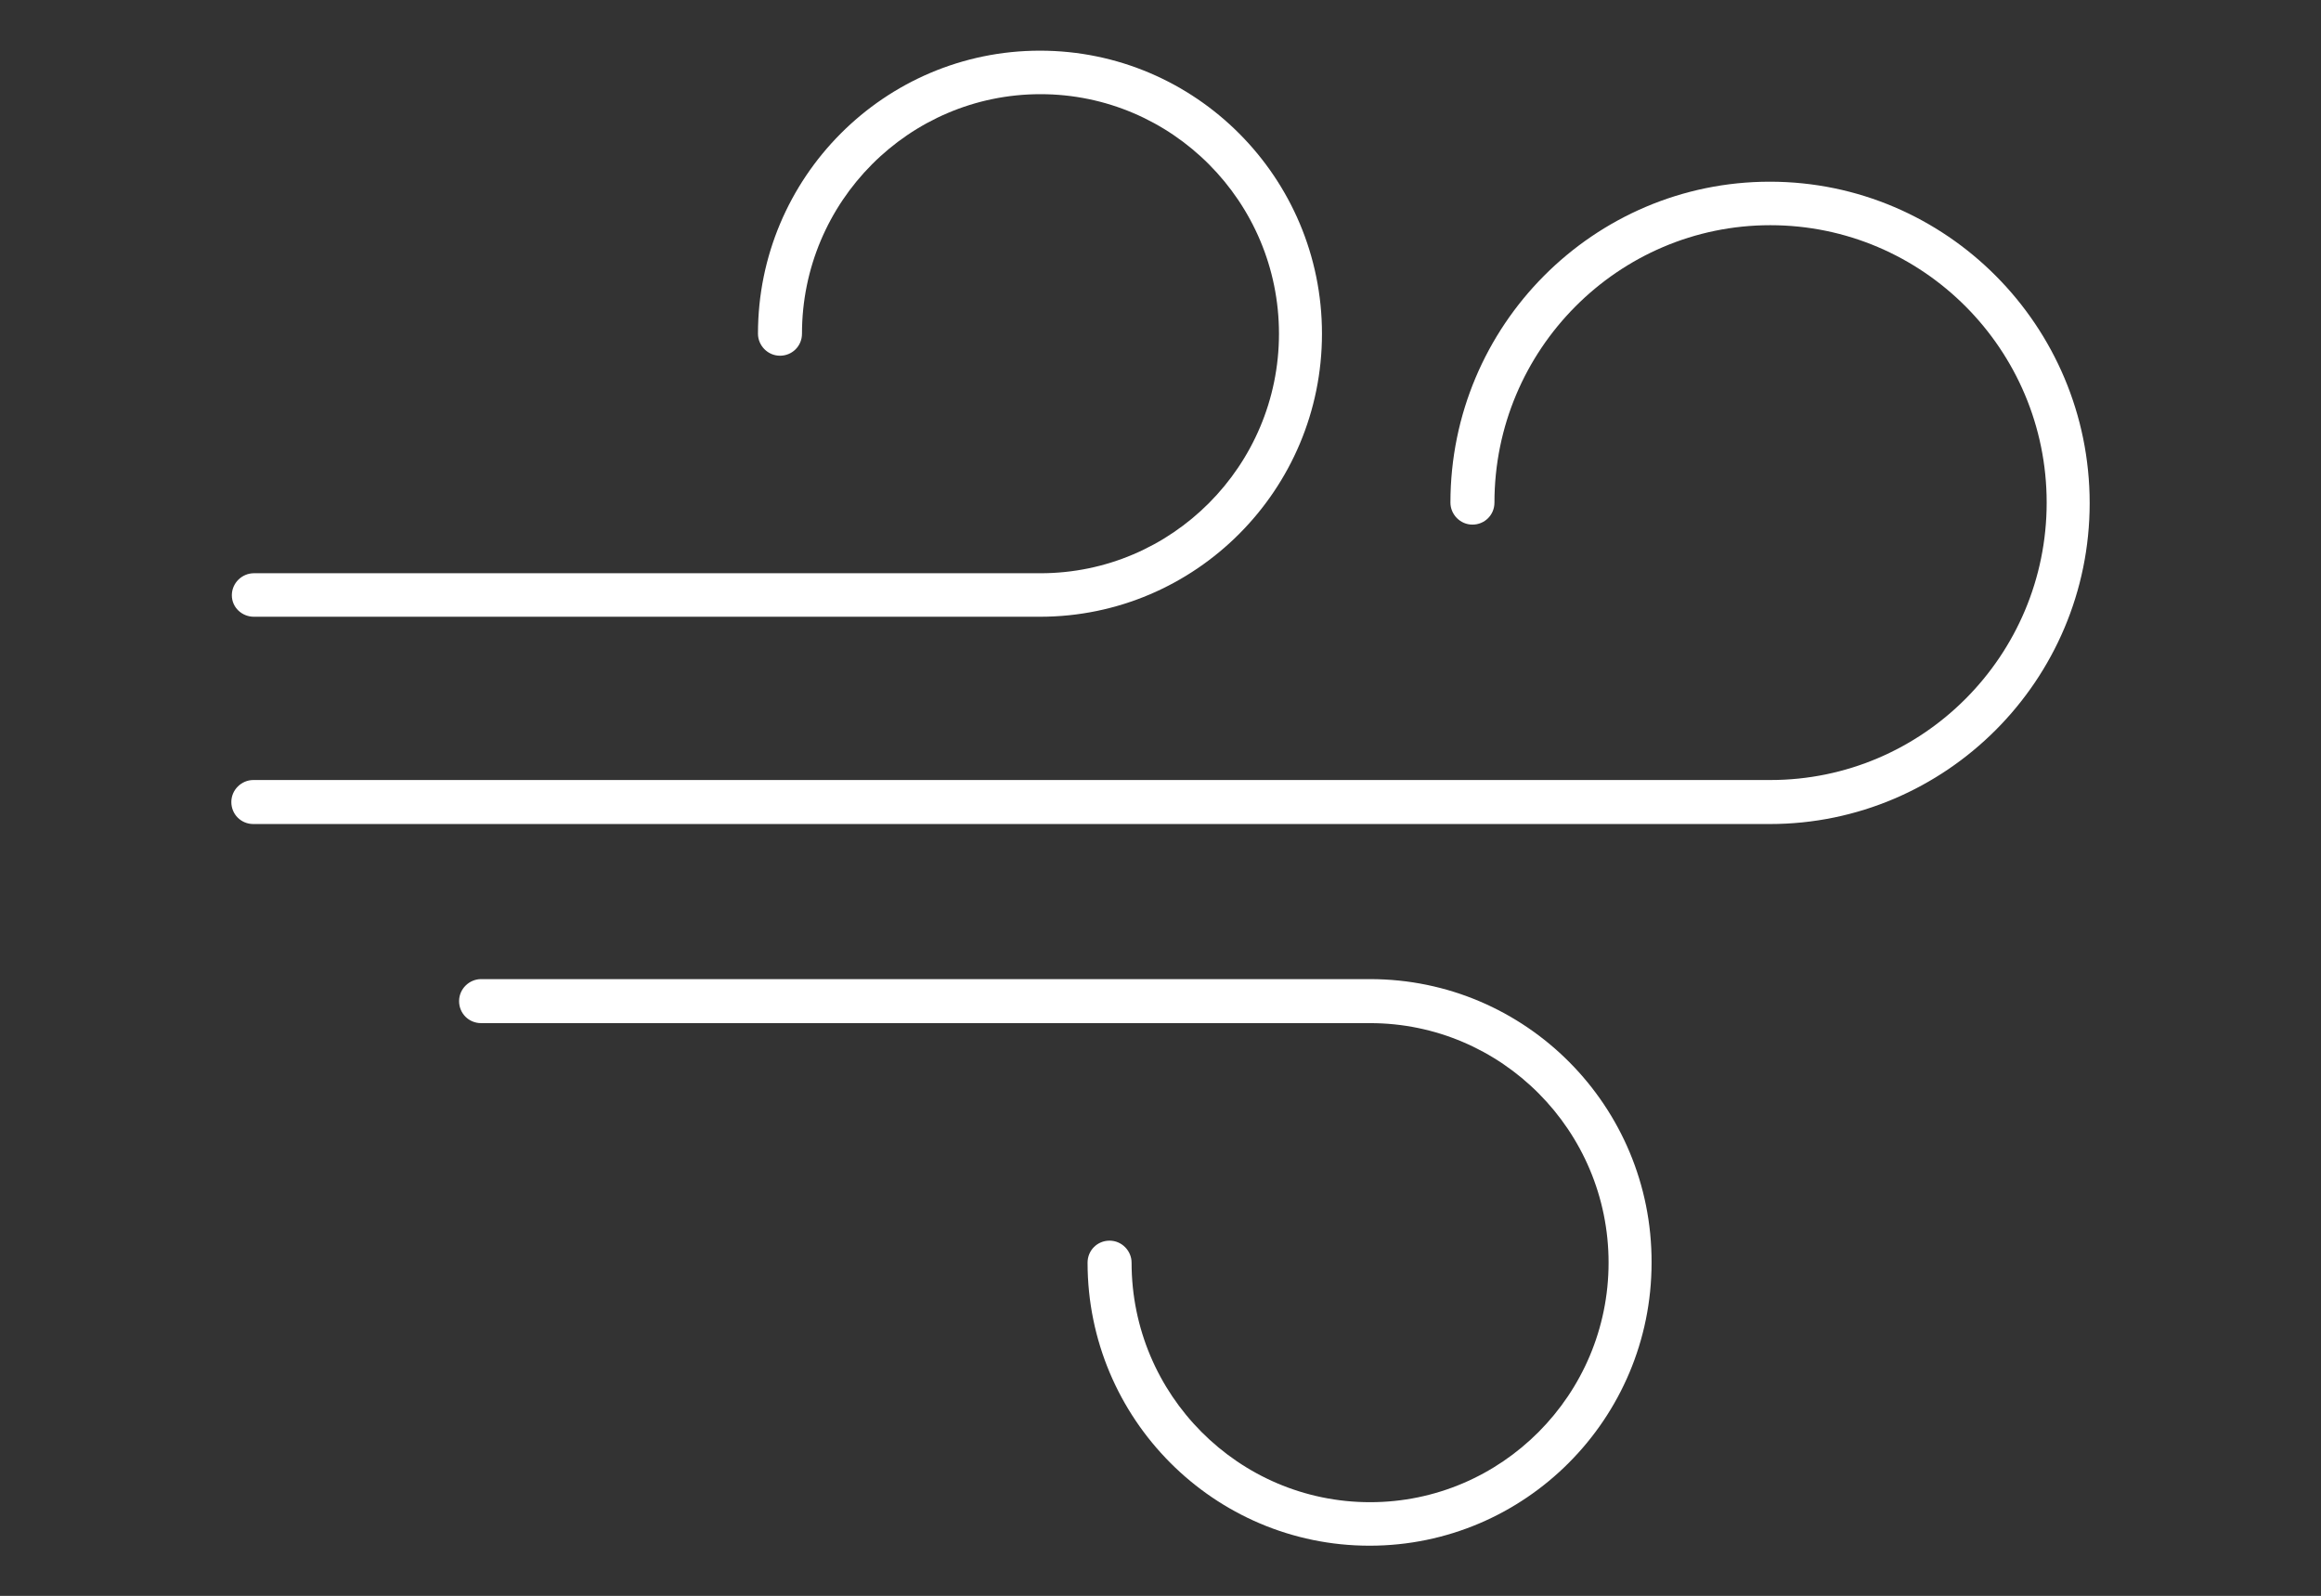
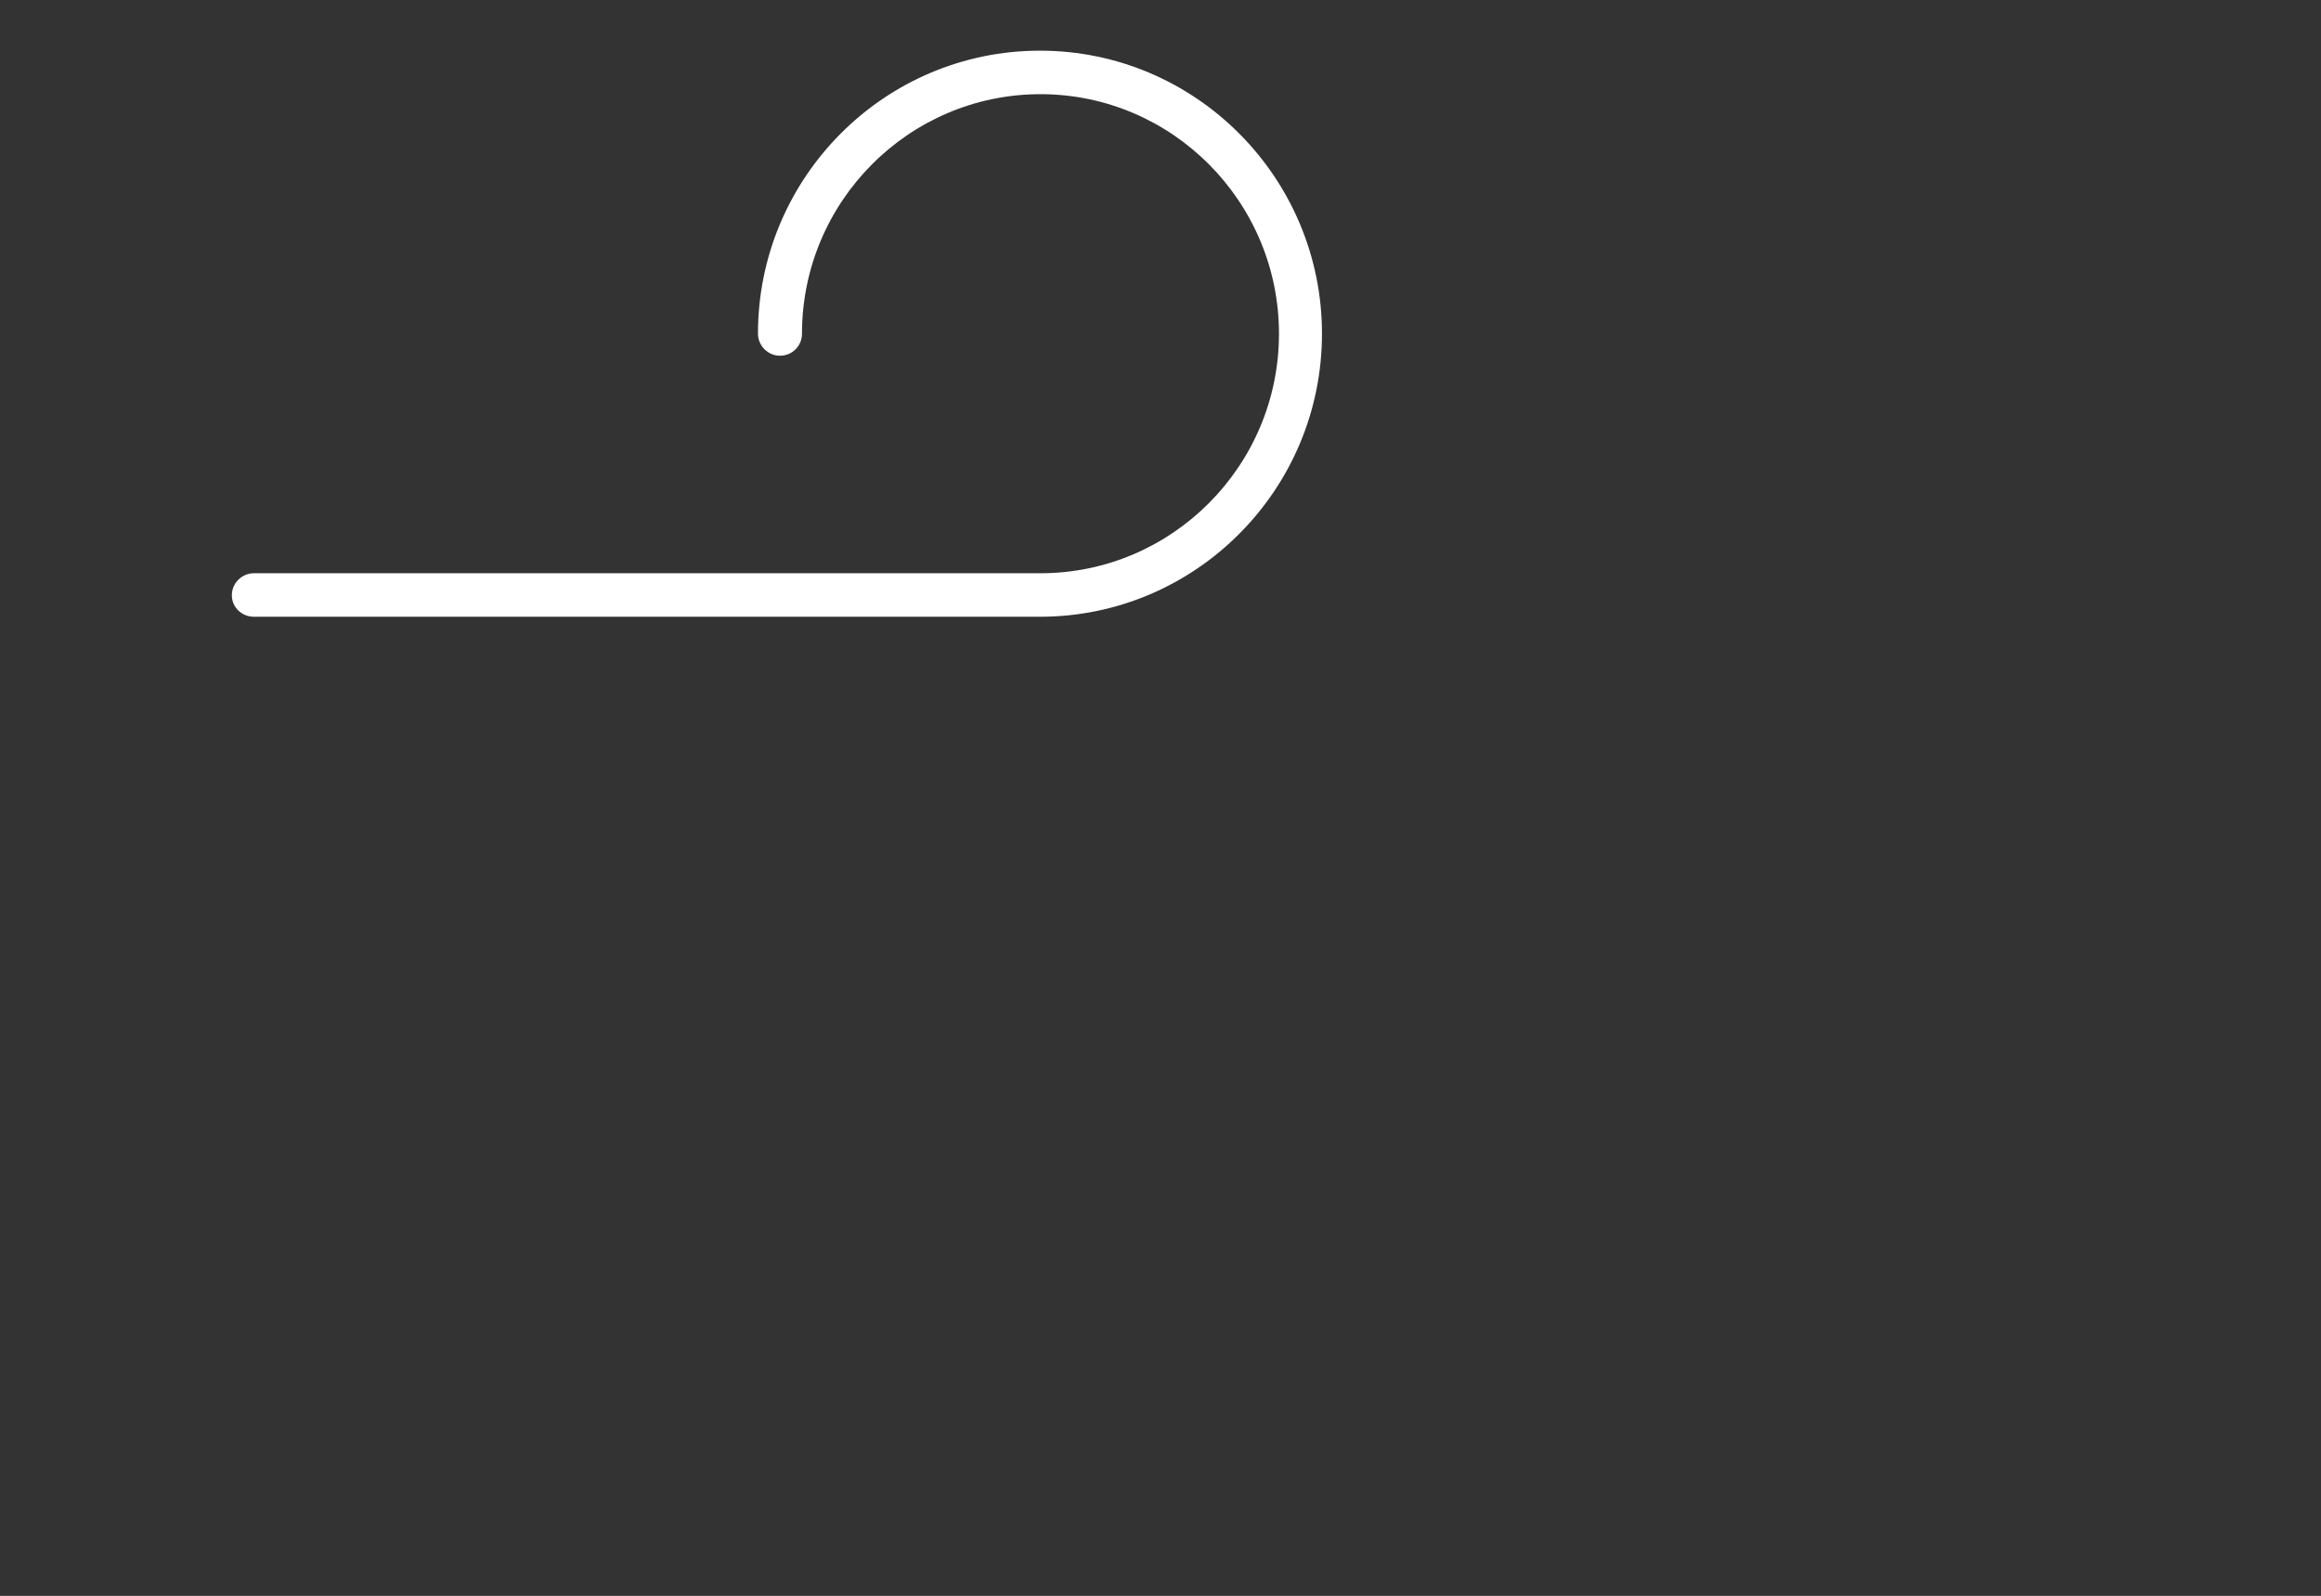
<svg xmlns="http://www.w3.org/2000/svg" version="1.1" id="Layer_1" x="0px" y="0px" viewBox="0 0 453.5 311.8" style="enable-background:new 0 0 453.5 311.8;" xml:space="preserve">
  <rect x="0" y="0" width="453.5" height="311.8" fill="#333333" stroke="none" />
  <style type="text/css">
	.st0{fill:#FFFFFF;}
</style>
  <g>
-     <path class="st0" d="M267.7,191.3H94c-2.3,0-4.3,1.9-4.3,4.3s1.9,4.3,4.3,4.3h173.7c25.7,0,46.6,21,46.6,46.8s-20.9,46.8-46.6,46.8   s-46.6-21-46.6-46.8c0-2.3-1.9-4.3-4.3-4.3s-4.3,1.9-4.3,4.3c0,30.5,24.7,55.3,55.1,55.3s55.1-24.8,55.1-55.3   C322.8,216.1,298.1,191.3,267.7,191.3z" />
-     <path class="st0" d="M345.8,35.5c-34.4,0-62.4,28.1-62.4,62.7c0,2.3,1.9,4.3,4.3,4.3s4.3-1.9,4.3-4.3c0-29.9,24.2-54.2,53.9-54.2   c29.8,0,54,24.3,54,54.2s-24.2,54.2-54,54.2H49.5c-2.3,0-4.3,1.9-4.3,4.3s1.9,4.3,4.3,4.3h296.3c34.4,0,62.5-28.1,62.5-62.7   S380.3,35.5,345.8,35.5z" />
    <path class="st0" d="M49.6,120.5h153.6c30.4,0,55.1-24.8,55.1-55.3S233.6,9.9,203.2,9.9s-55.1,24.8-55.1,55.3   c0,2.3,1.9,4.3,4.3,4.3s4.3-1.9,4.3-4.3c0-25.8,20.9-46.8,46.6-46.8s46.6,21,46.6,46.8S229,112,203.3,112H49.6   c-2.3,0-4.3,1.9-4.3,4.3S47.3,120.5,49.6,120.5z" />
  </g>
</svg>